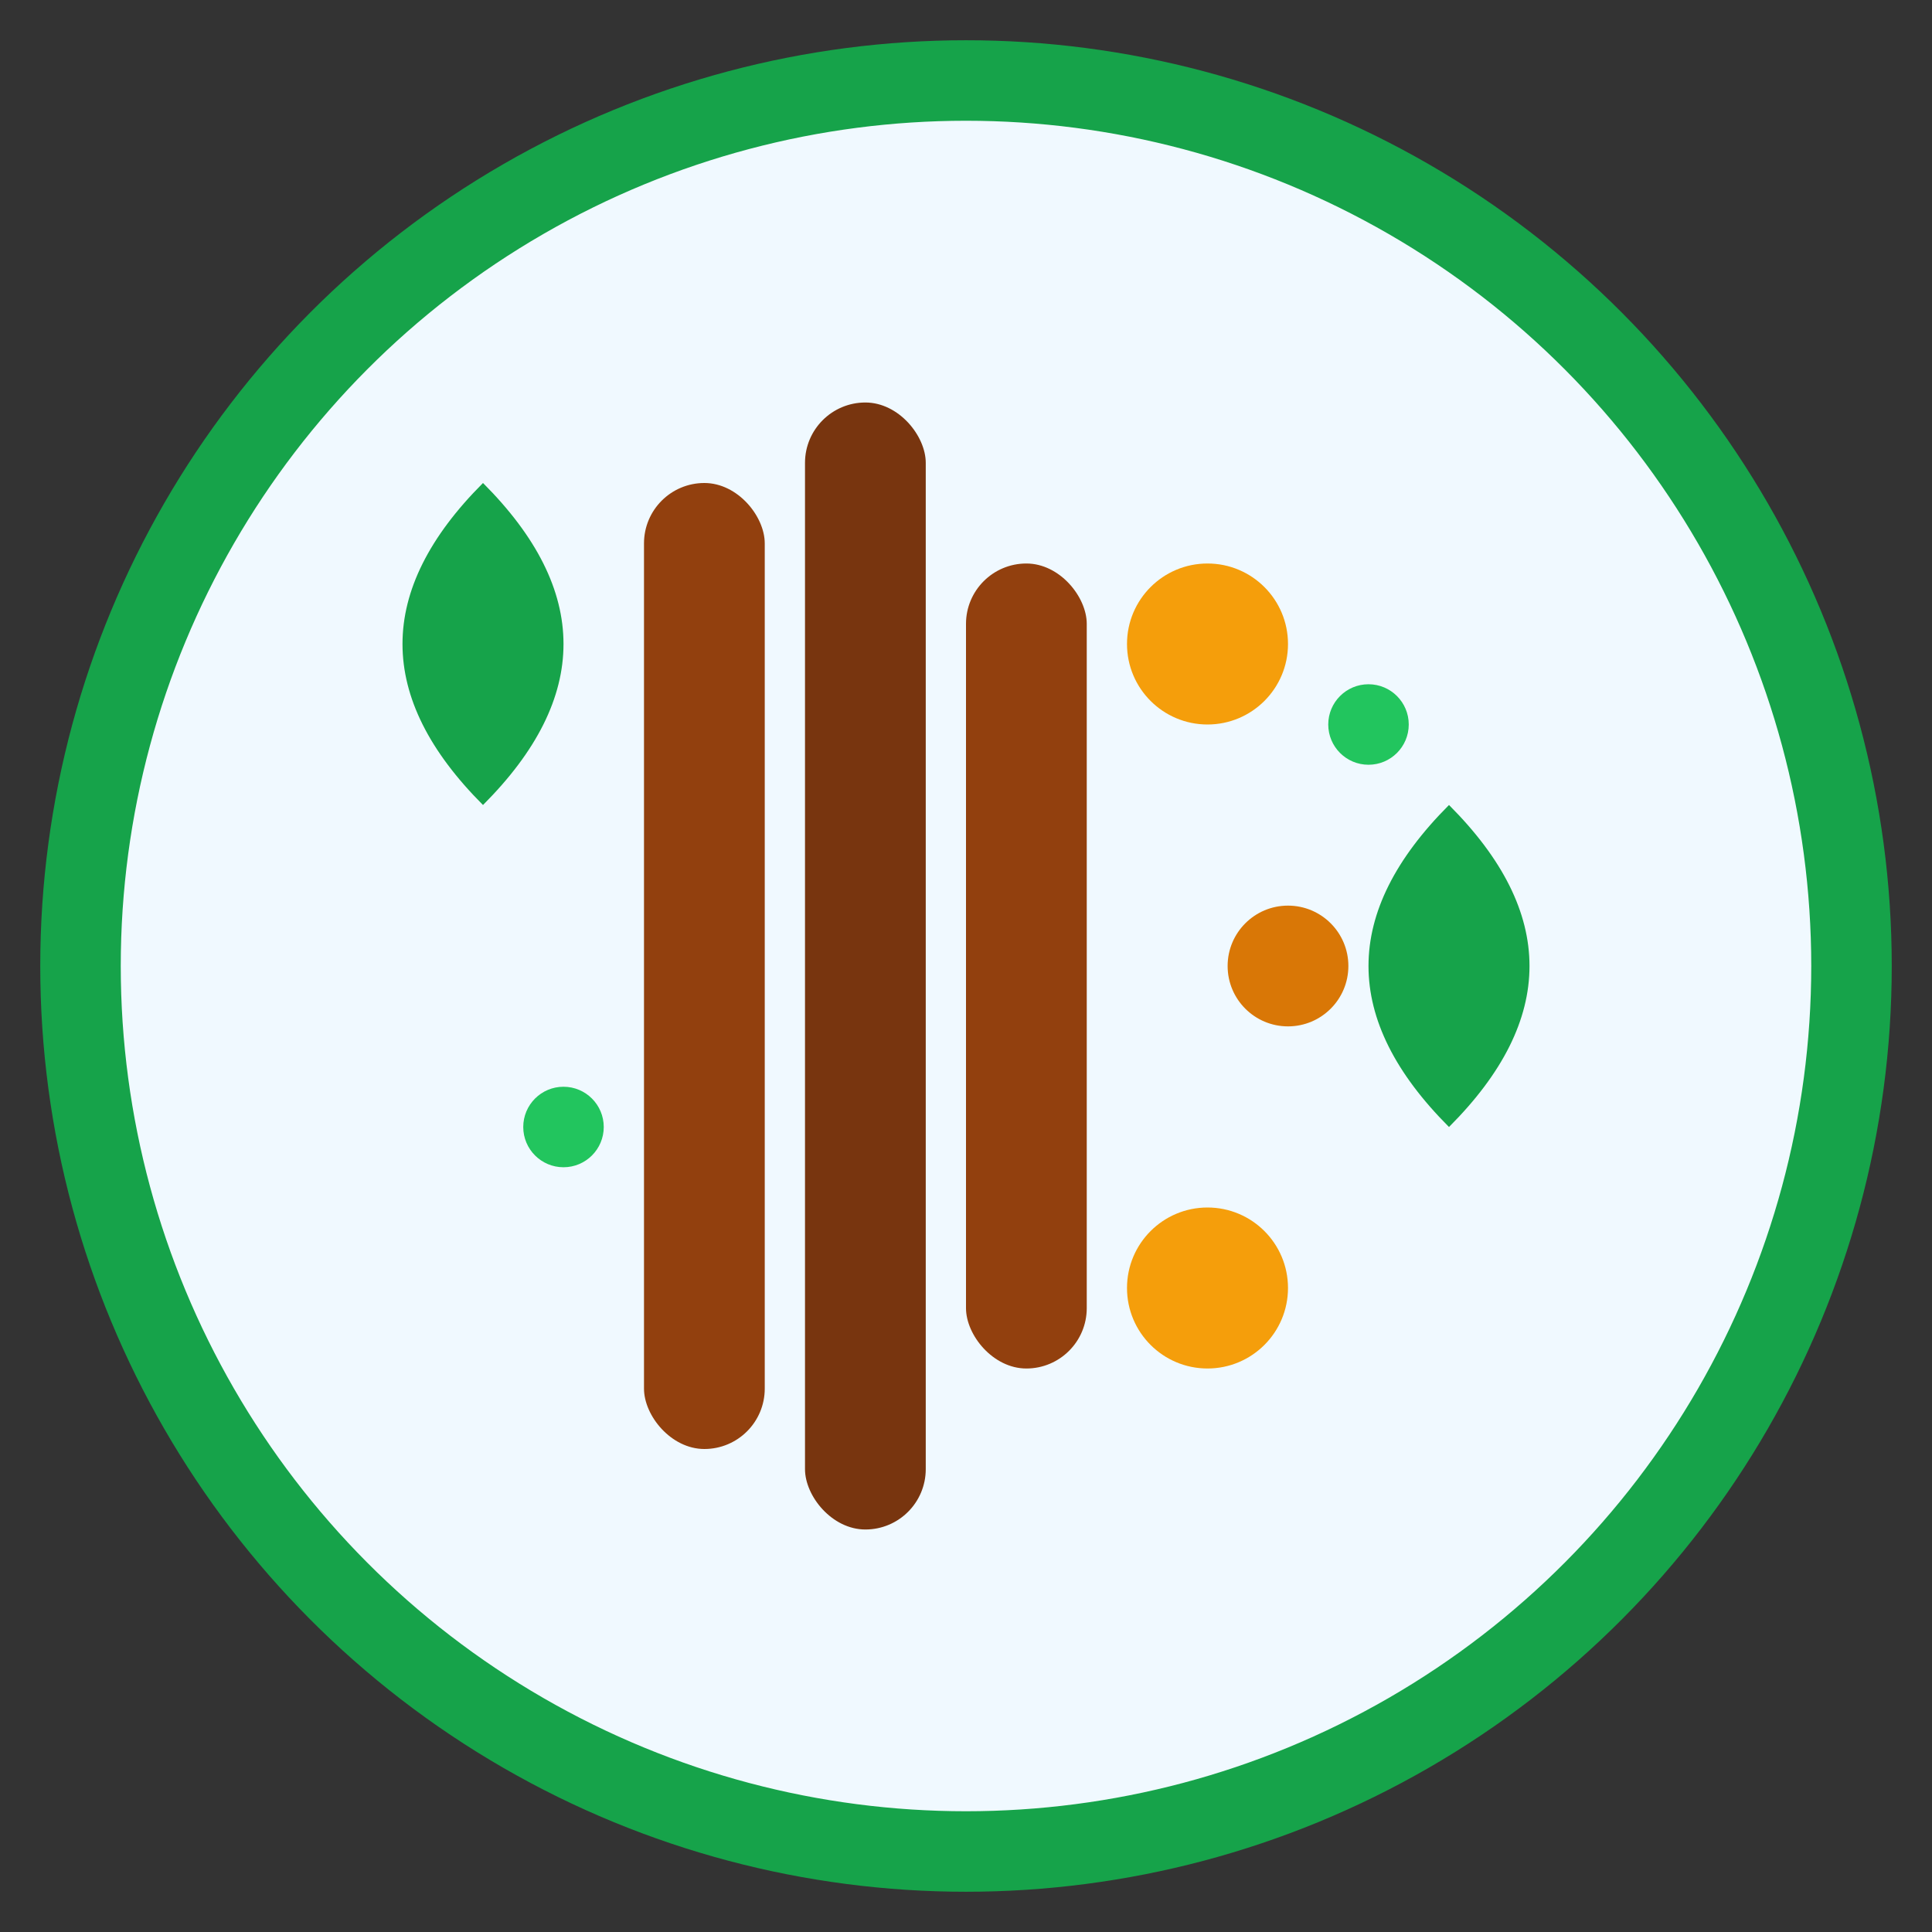
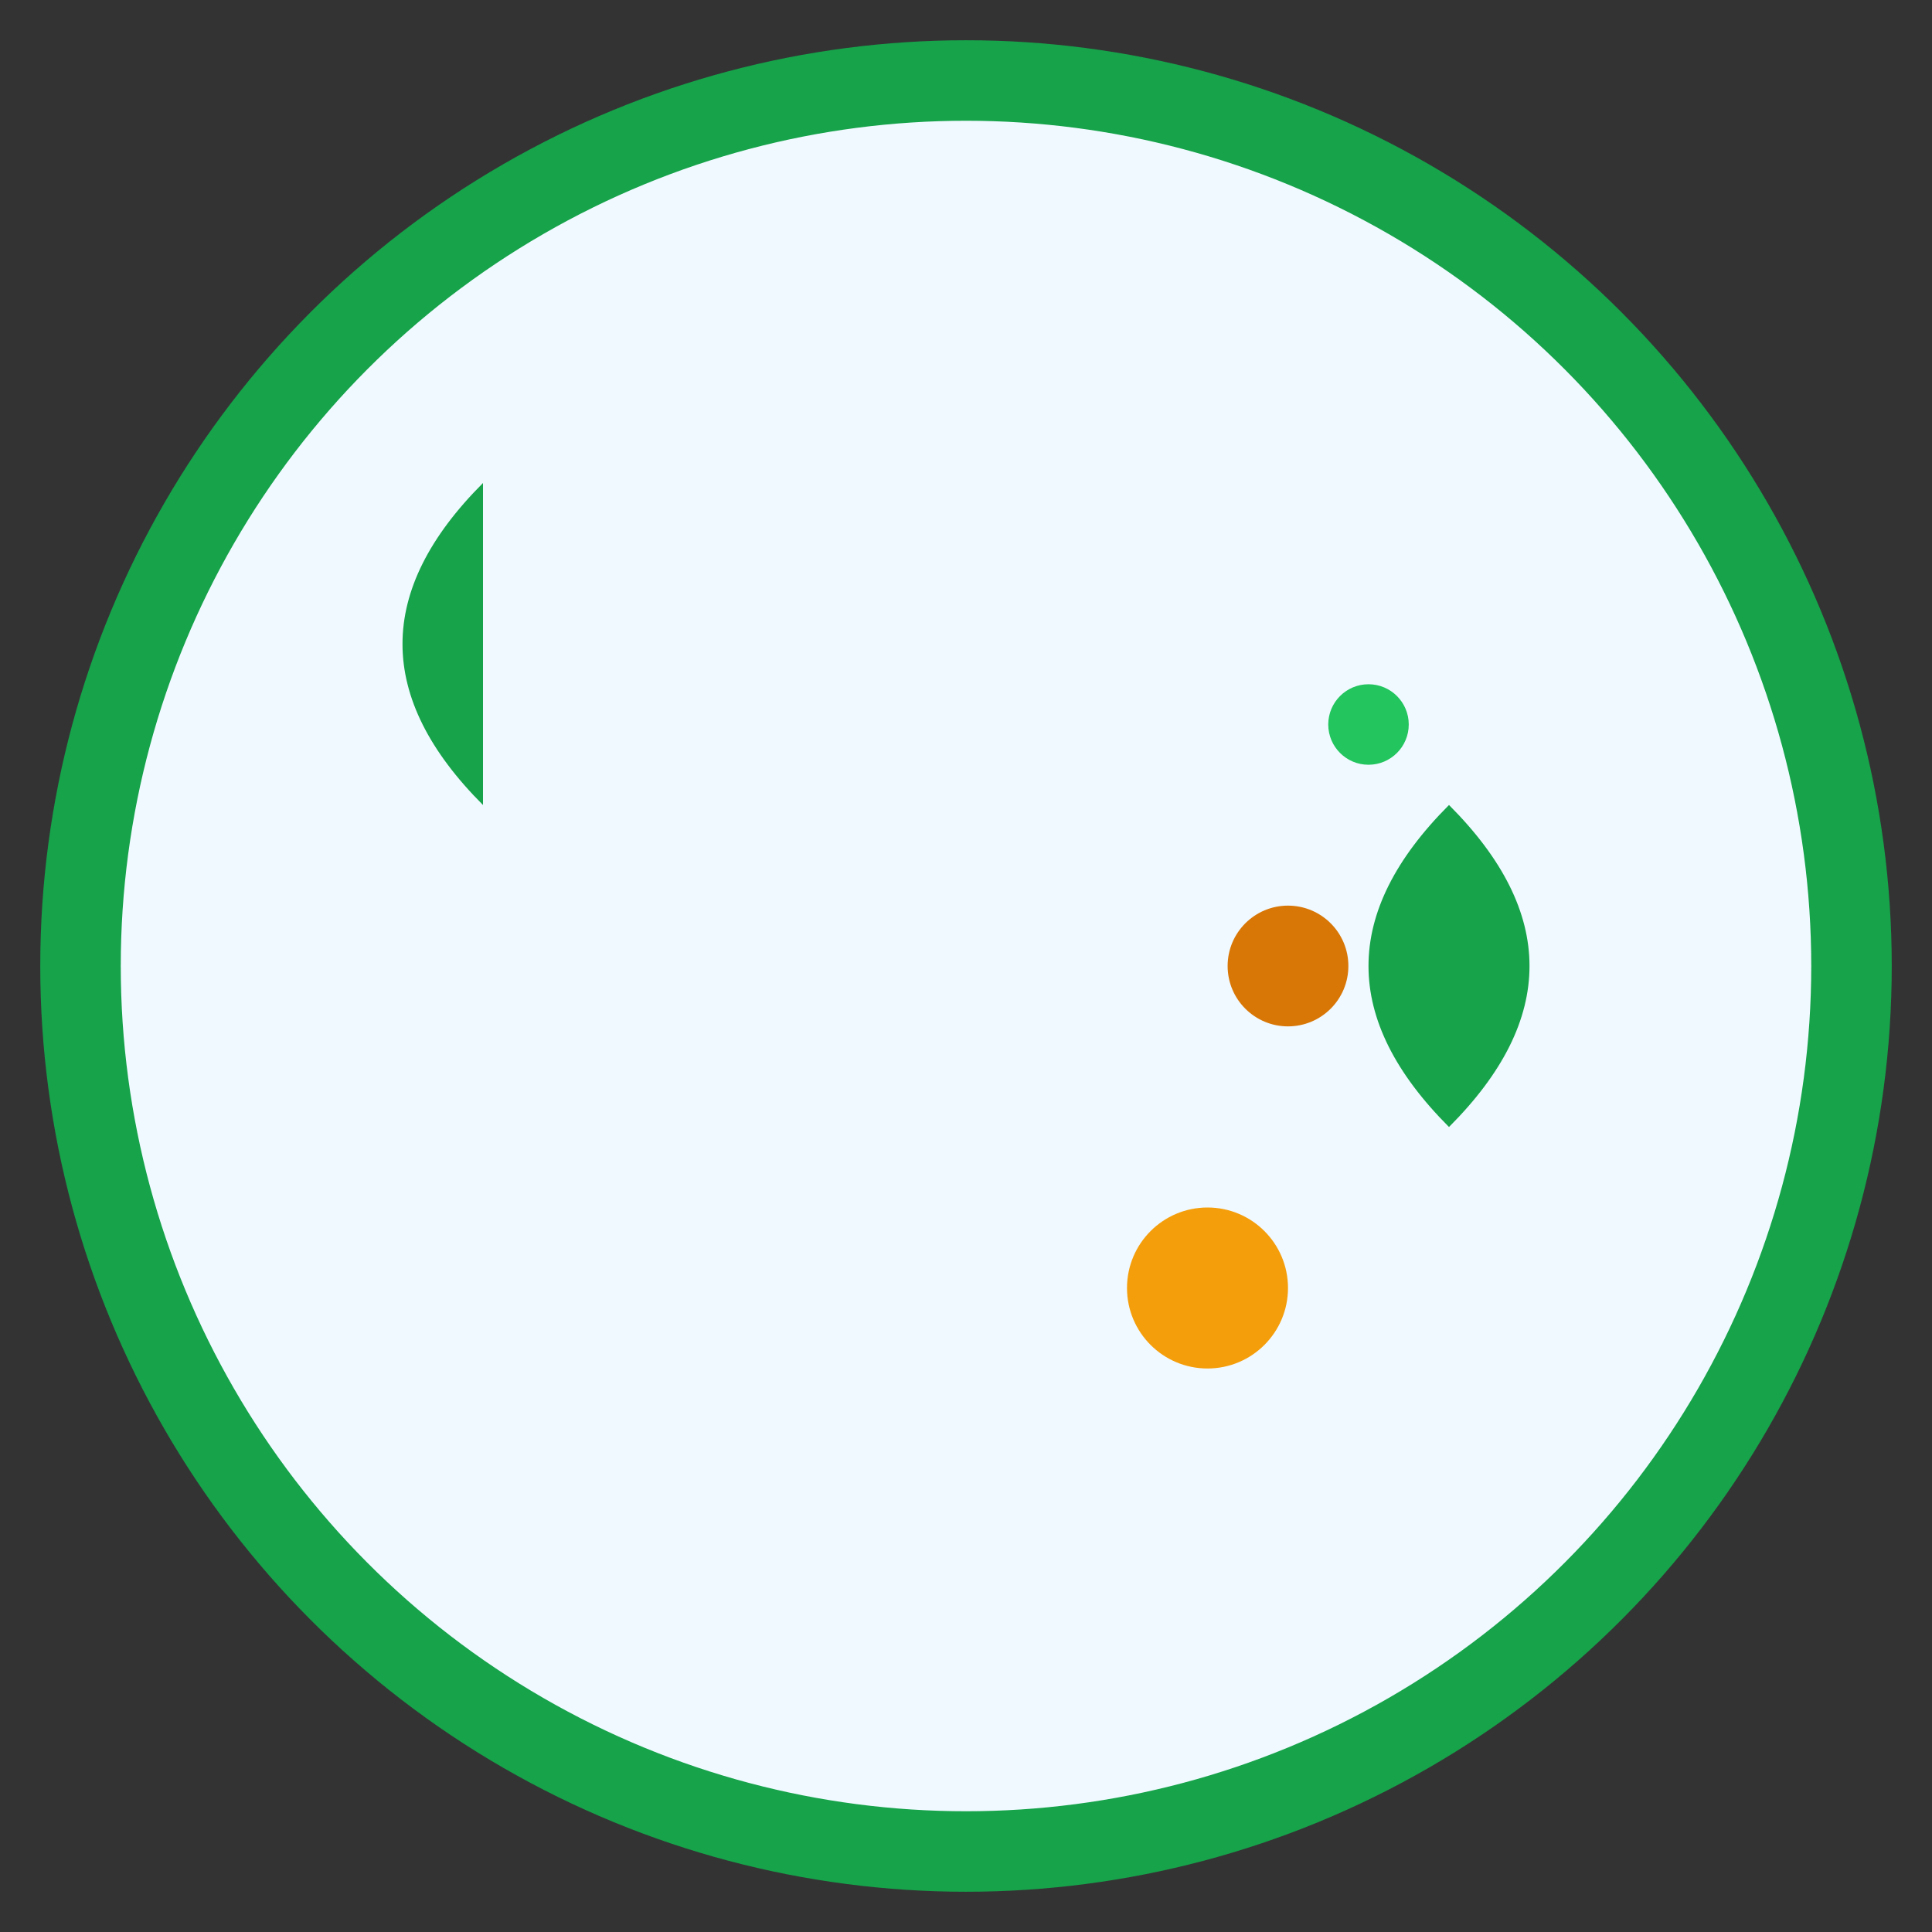
<svg xmlns="http://www.w3.org/2000/svg" fill="none" viewBox="0 0 48 48" height="32" width="32">
  <rect x="0" y="0" width="48" height="48" fill="#333333" stroke="none" />
  <circle stroke-width="2" stroke="#16a34a" fill="#f0f9ff" r="22" cy="24" cx="24" />
-   <rect fill="#92400e" rx="1.5" height="24" width="3" y="12" x="16" />
-   <rect fill="#78350f" rx="1.5" height="28" width="3" y="10" x="20" />
-   <rect fill="#92400e" rx="1.5" height="20" width="3" y="14" x="24" />
-   <circle fill="#f59e0b" r="2" cy="16" cx="30" />
  <circle fill="#d97706" r="1.5" cy="24" cx="32" />
  <circle fill="#f59e0b" r="2" cy="32" cx="30" />
-   <path fill="#16a34a" d="M12 20 Q8 16 12 12 Q16 16 12 20 Z" />
+   <path fill="#16a34a" d="M12 20 Q8 16 12 12 Z" />
  <path fill="#16a34a" d="M36 28 Q40 24 36 20 Q32 24 36 28 Z" />
-   <circle fill="#22c55e" r="1" cy="28" cx="14" />
  <circle fill="#22c55e" r="1" cy="18" cx="34" />
</svg>